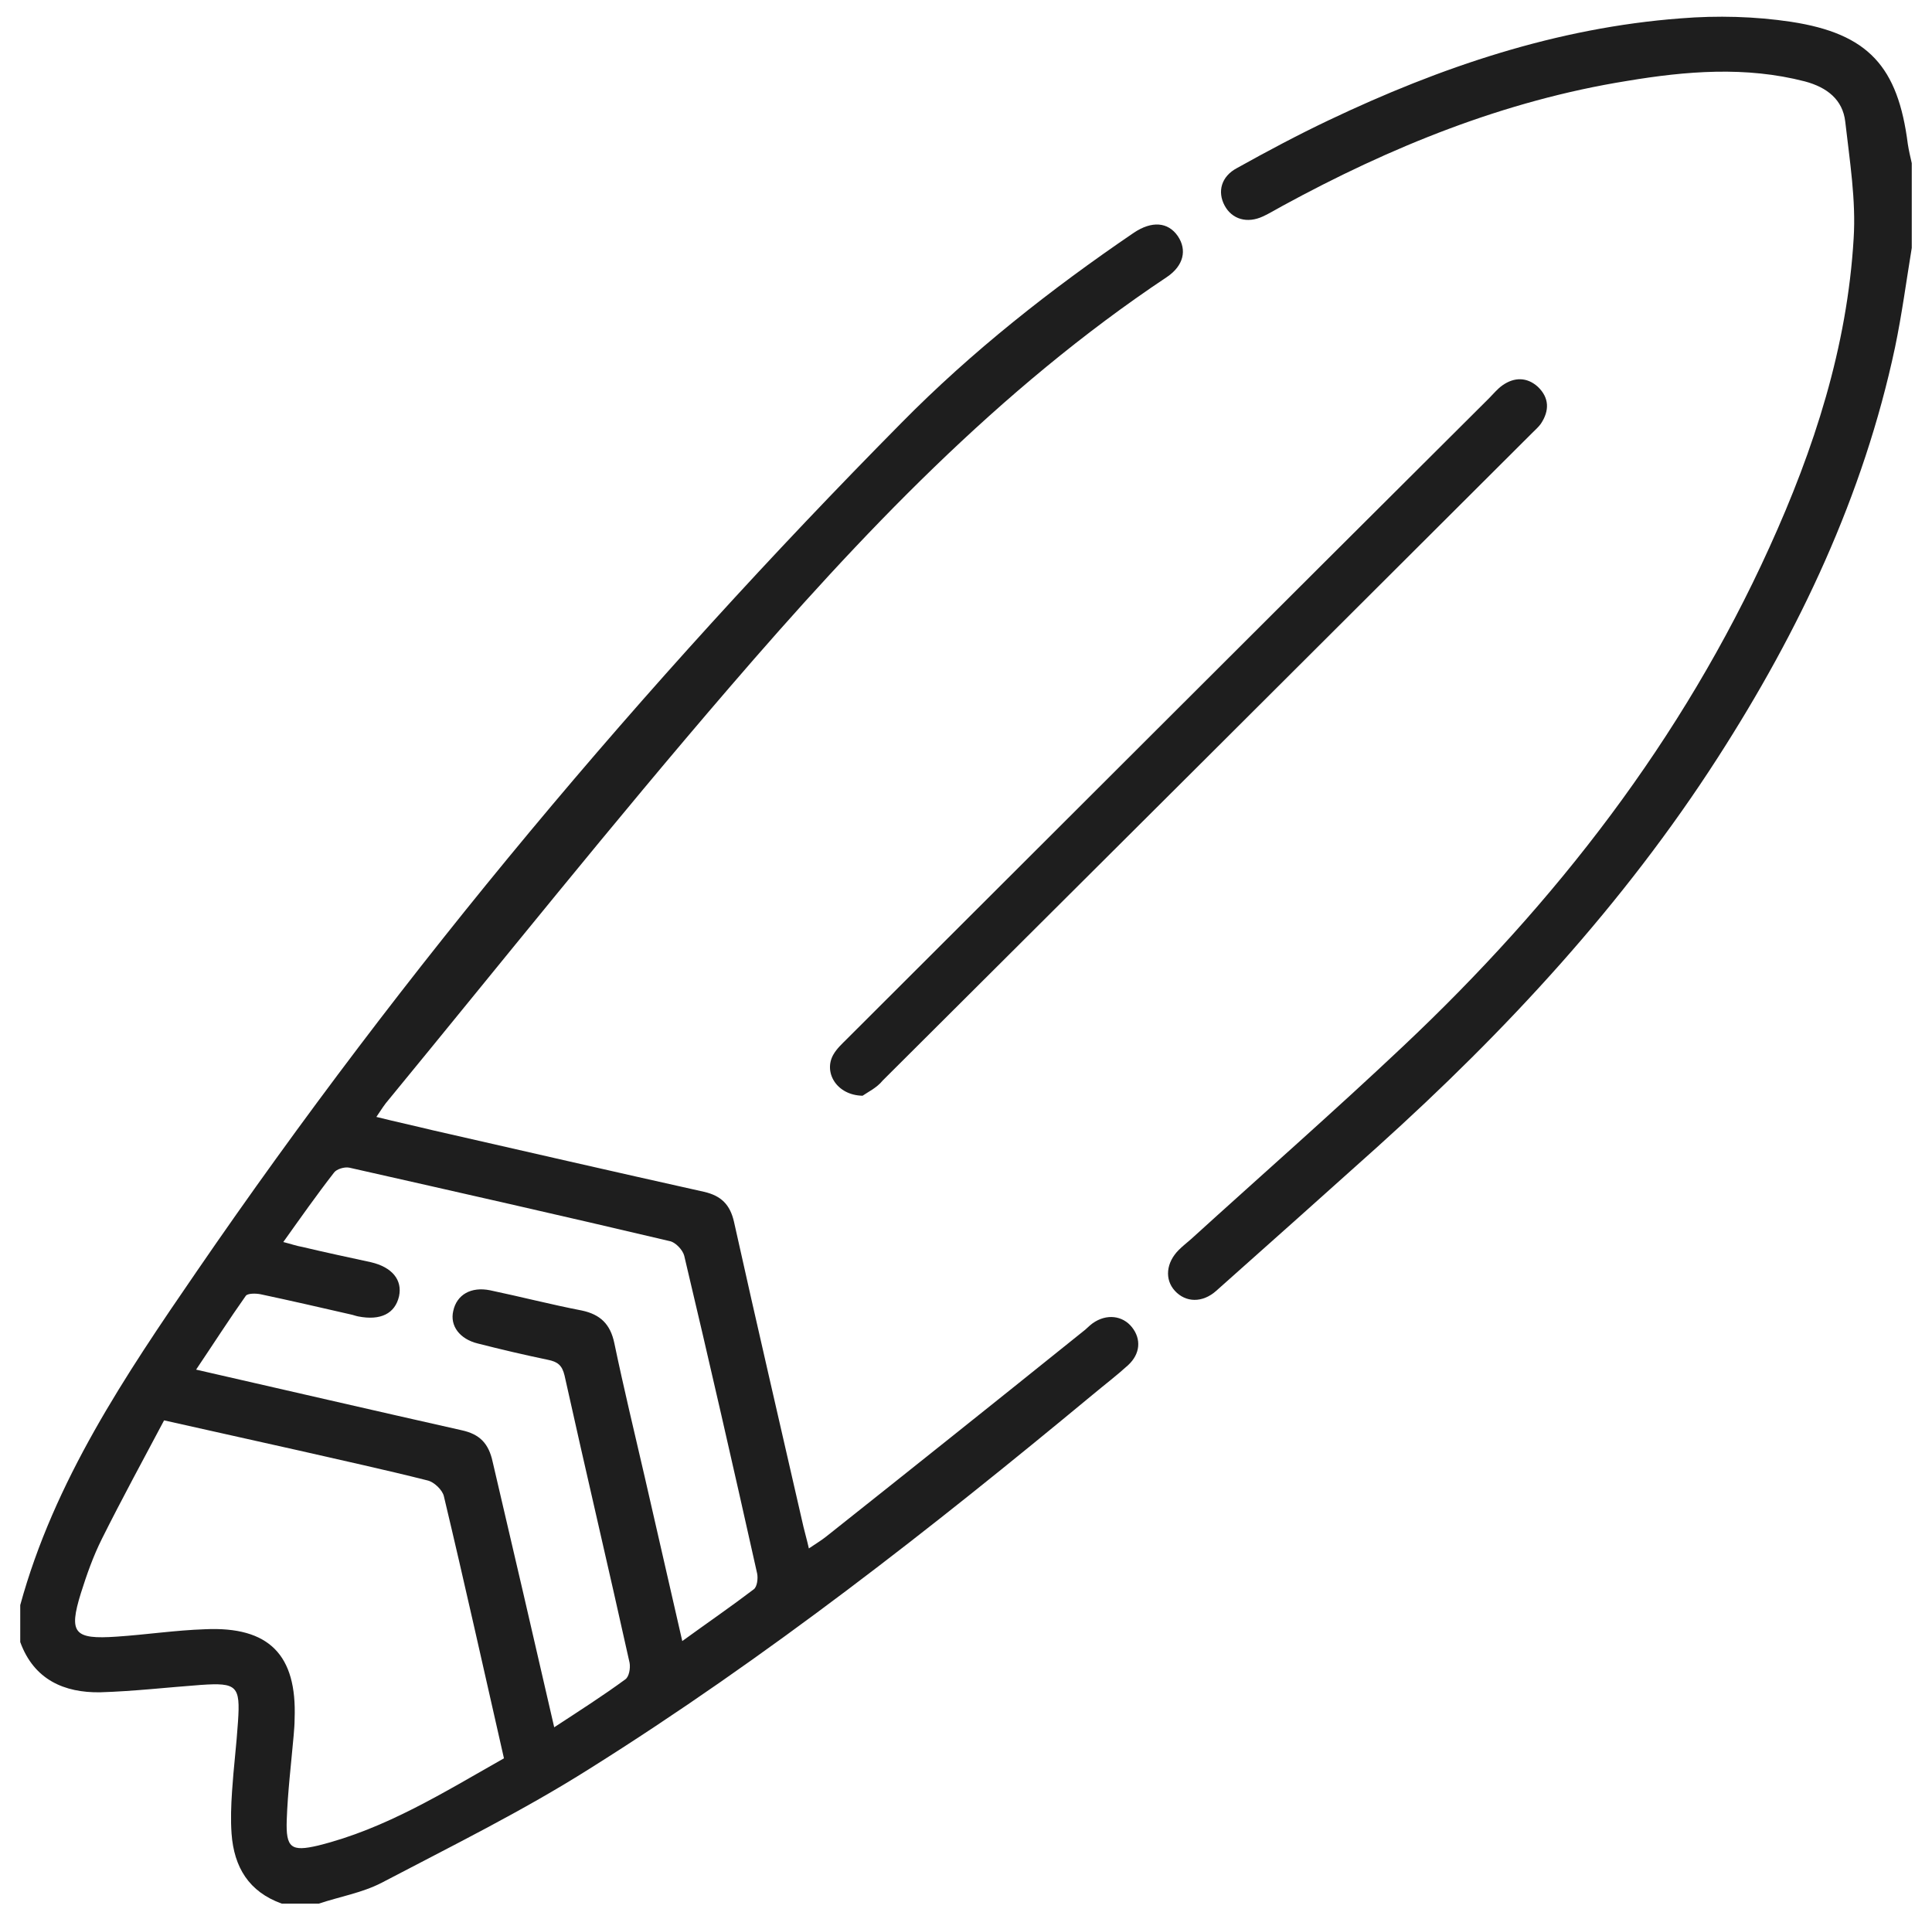
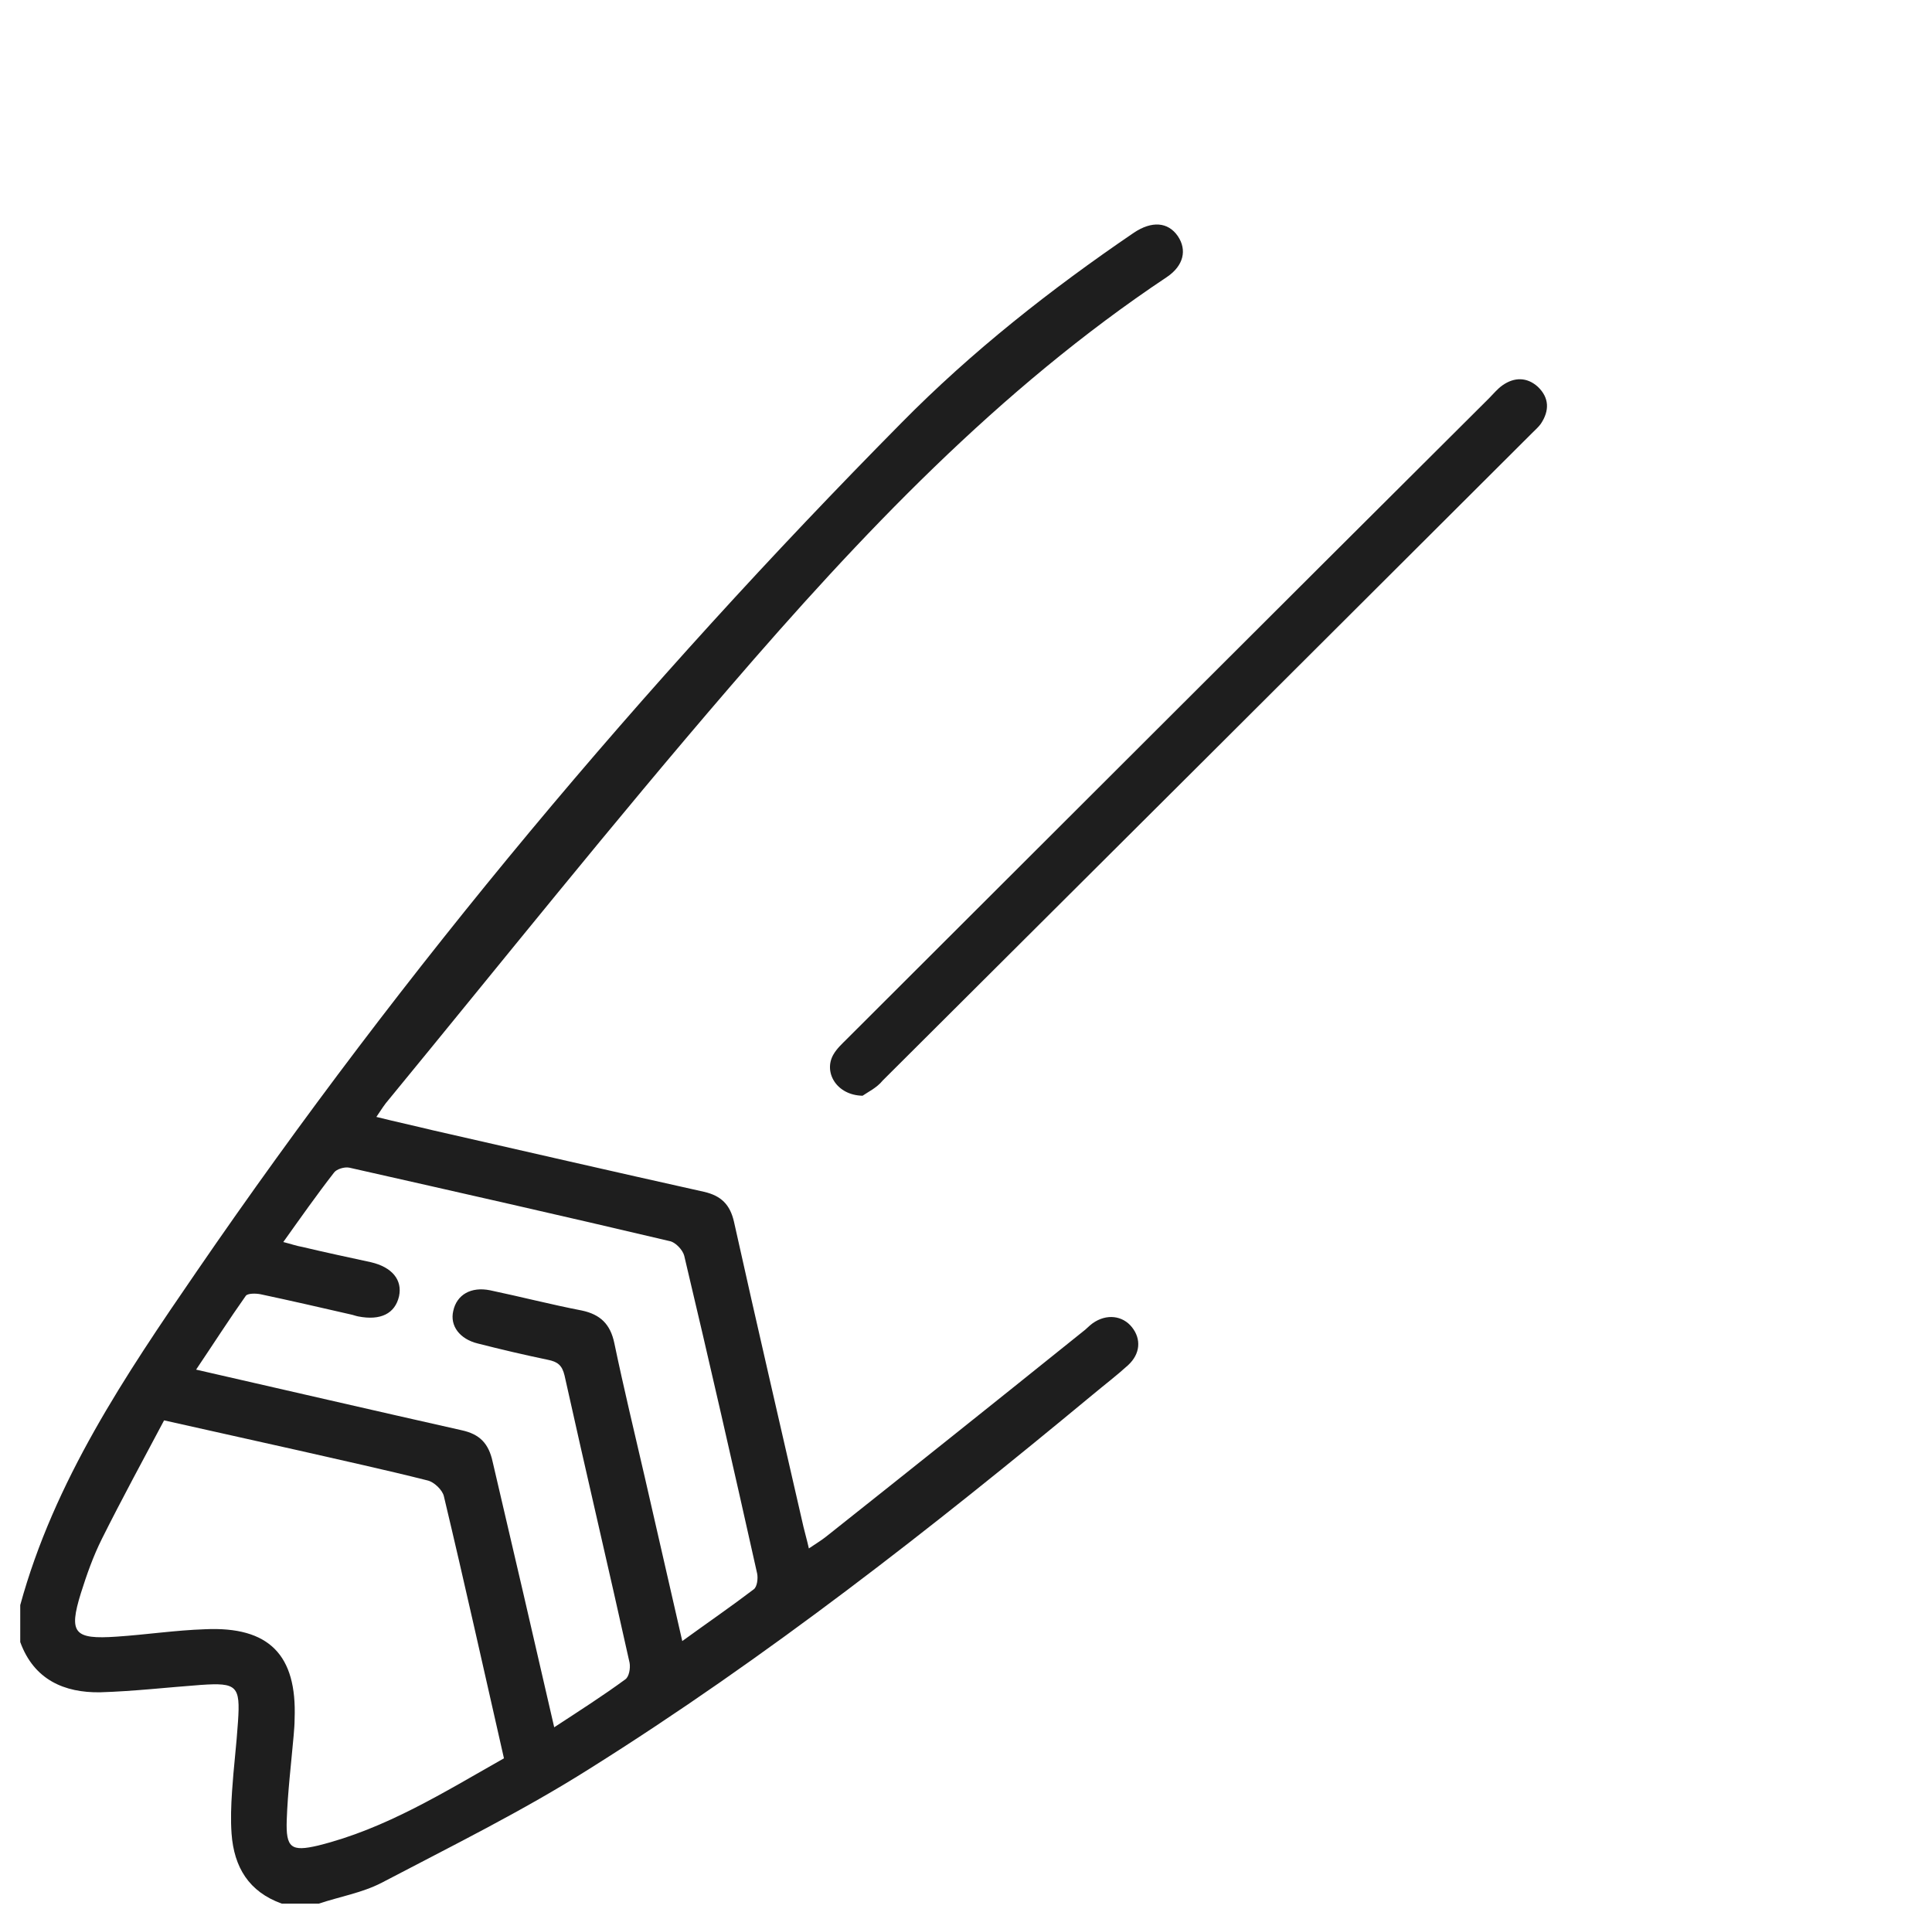
<svg xmlns="http://www.w3.org/2000/svg" width="84" height="83" viewBox="0 0 84 83" fill="none">
  <path d="M0.88 69.78C2.358 64.383 5.442 59.8 8.547 55.281C17.628 42.046 27.908 29.796 39.195 18.381C42.257 15.275 45.684 12.577 49.303 10.114C50.074 9.6 50.781 9.643 51.209 10.264C51.616 10.864 51.466 11.549 50.738 12.041C43.414 16.924 37.417 23.264 31.72 29.881C26.666 35.749 21.826 41.81 16.9 47.807C16.729 48 16.579 48.235 16.364 48.557C17.221 48.771 18.014 48.942 18.806 49.135C22.747 50.034 26.666 50.934 30.607 51.812C31.356 51.983 31.742 52.369 31.913 53.118C32.898 57.552 33.926 61.963 34.933 66.375C34.997 66.654 35.083 66.932 35.168 67.317C35.447 67.125 35.704 66.975 35.918 66.803C39.644 63.848 43.371 60.871 47.076 57.894C47.226 57.787 47.354 57.637 47.504 57.53C48.104 57.102 48.811 57.188 49.218 57.702C49.624 58.215 49.582 58.858 49.046 59.351C48.554 59.8 48.018 60.207 47.504 60.636C40.501 66.439 33.348 72.051 25.638 76.891C22.725 78.733 19.641 80.253 16.579 81.859C15.743 82.288 14.758 82.459 13.859 82.759C13.323 82.759 12.788 82.759 12.253 82.759C10.818 82.245 10.175 81.174 10.068 79.718C10.025 79.118 10.047 78.497 10.089 77.876C10.154 76.869 10.282 75.863 10.347 74.856C10.454 73.293 10.304 73.143 8.74 73.25C7.284 73.357 5.806 73.528 4.35 73.571C2.808 73.593 1.48 73.036 0.88 71.387C0.88 70.851 0.88 70.316 0.88 69.78ZM24.096 75.092C25.21 74.364 26.216 73.721 27.18 73.014C27.351 72.907 27.416 72.522 27.373 72.286C26.452 68.131 25.467 63.955 24.546 59.8C24.439 59.351 24.246 59.201 23.817 59.115C22.79 58.901 21.783 58.665 20.776 58.408C19.984 58.215 19.556 57.637 19.706 56.995C19.855 56.288 20.477 55.924 21.312 56.095C22.64 56.374 23.967 56.716 25.295 56.973C26.109 57.145 26.537 57.573 26.709 58.387C27.116 60.336 27.587 62.285 28.037 64.234C28.572 66.568 29.107 68.902 29.664 71.344C30.756 70.551 31.785 69.845 32.77 69.095C32.92 68.988 32.962 68.624 32.92 68.41C31.892 63.805 30.842 59.201 29.75 54.596C29.686 54.339 29.364 53.996 29.107 53.954C24.481 52.861 19.834 51.812 15.187 50.763C14.973 50.72 14.63 50.827 14.523 50.977C13.773 51.941 13.066 52.947 12.317 53.996C12.659 54.082 12.895 54.168 13.152 54.211C14.137 54.446 15.144 54.66 16.129 54.874C17.05 55.089 17.5 55.645 17.35 56.352C17.178 57.102 16.557 57.423 15.572 57.23C15.465 57.209 15.358 57.166 15.251 57.145C13.944 56.845 12.638 56.545 11.332 56.267C11.117 56.224 10.775 56.224 10.689 56.331C9.961 57.359 9.276 58.43 8.526 59.543C12.467 60.443 16.258 61.321 20.07 62.178C20.862 62.349 21.247 62.756 21.419 63.548C22.318 67.382 23.196 71.172 24.096 75.092ZM21.911 76.441C21.033 72.586 20.198 68.817 19.299 65.047C19.234 64.769 18.87 64.426 18.592 64.362C16.729 63.891 14.844 63.484 12.981 63.056C11.053 62.627 9.147 62.199 7.134 61.749C6.213 63.484 5.292 65.176 4.436 66.889C4.05 67.66 3.772 68.453 3.515 69.266C2.979 71.001 3.215 71.28 5.078 71.151C6.363 71.065 7.627 70.873 8.912 70.83C11.696 70.701 12.916 71.944 12.809 74.728C12.809 74.963 12.788 75.199 12.767 75.456C12.659 76.677 12.51 77.897 12.467 79.118C12.424 80.339 12.659 80.51 13.837 80.232C16.771 79.504 19.299 77.919 21.911 76.441Z" fill="#1E1E1E" />
-   <path d="M83.12 10.778C82.884 12.213 82.692 13.669 82.392 15.104C81.021 21.55 78.237 27.419 74.682 32.944C70.591 39.305 65.494 44.809 59.883 49.863C57.548 51.962 55.214 54.039 52.88 56.117C52.28 56.652 51.552 56.631 51.081 56.117C50.631 55.624 50.695 54.896 51.252 54.339C51.423 54.168 51.616 54.018 51.787 53.868C54.85 51.084 57.977 48.343 60.996 45.494C67.636 39.24 73.14 32.152 76.93 23.799C78.879 19.516 80.314 15.083 80.593 10.371C80.7 8.7 80.421 6.987 80.229 5.295C80.121 4.331 79.436 3.796 78.472 3.539C75.903 2.875 73.311 3.089 70.741 3.518C65.408 4.374 60.461 6.387 55.749 8.957C55.471 9.107 55.193 9.279 54.914 9.407C54.229 9.728 53.565 9.536 53.244 8.936C52.922 8.336 53.094 7.672 53.779 7.308C55.086 6.58 56.413 5.873 57.763 5.231C62.624 2.918 67.678 1.205 73.076 0.798C74.66 0.669 76.309 0.712 77.873 0.948C81.235 1.462 82.52 2.897 82.948 6.259C82.991 6.537 83.056 6.816 83.12 7.094C83.12 8.315 83.12 9.557 83.12 10.778Z" fill="#1E1E1E" />
  <path d="M37.503 47.636C36.368 47.614 35.789 46.608 36.239 45.837C36.389 45.58 36.603 45.387 36.817 45.173C46.134 35.878 55.428 26.583 64.745 17.31C64.937 17.117 65.109 16.903 65.323 16.753C65.837 16.389 66.394 16.389 66.865 16.817C67.357 17.288 67.379 17.845 66.993 18.424C66.886 18.573 66.736 18.702 66.608 18.831C57.206 28.211 47.804 37.591 38.381 46.972C38.124 47.293 37.717 47.486 37.503 47.636Z" fill="#1E1E1E" />
</svg>